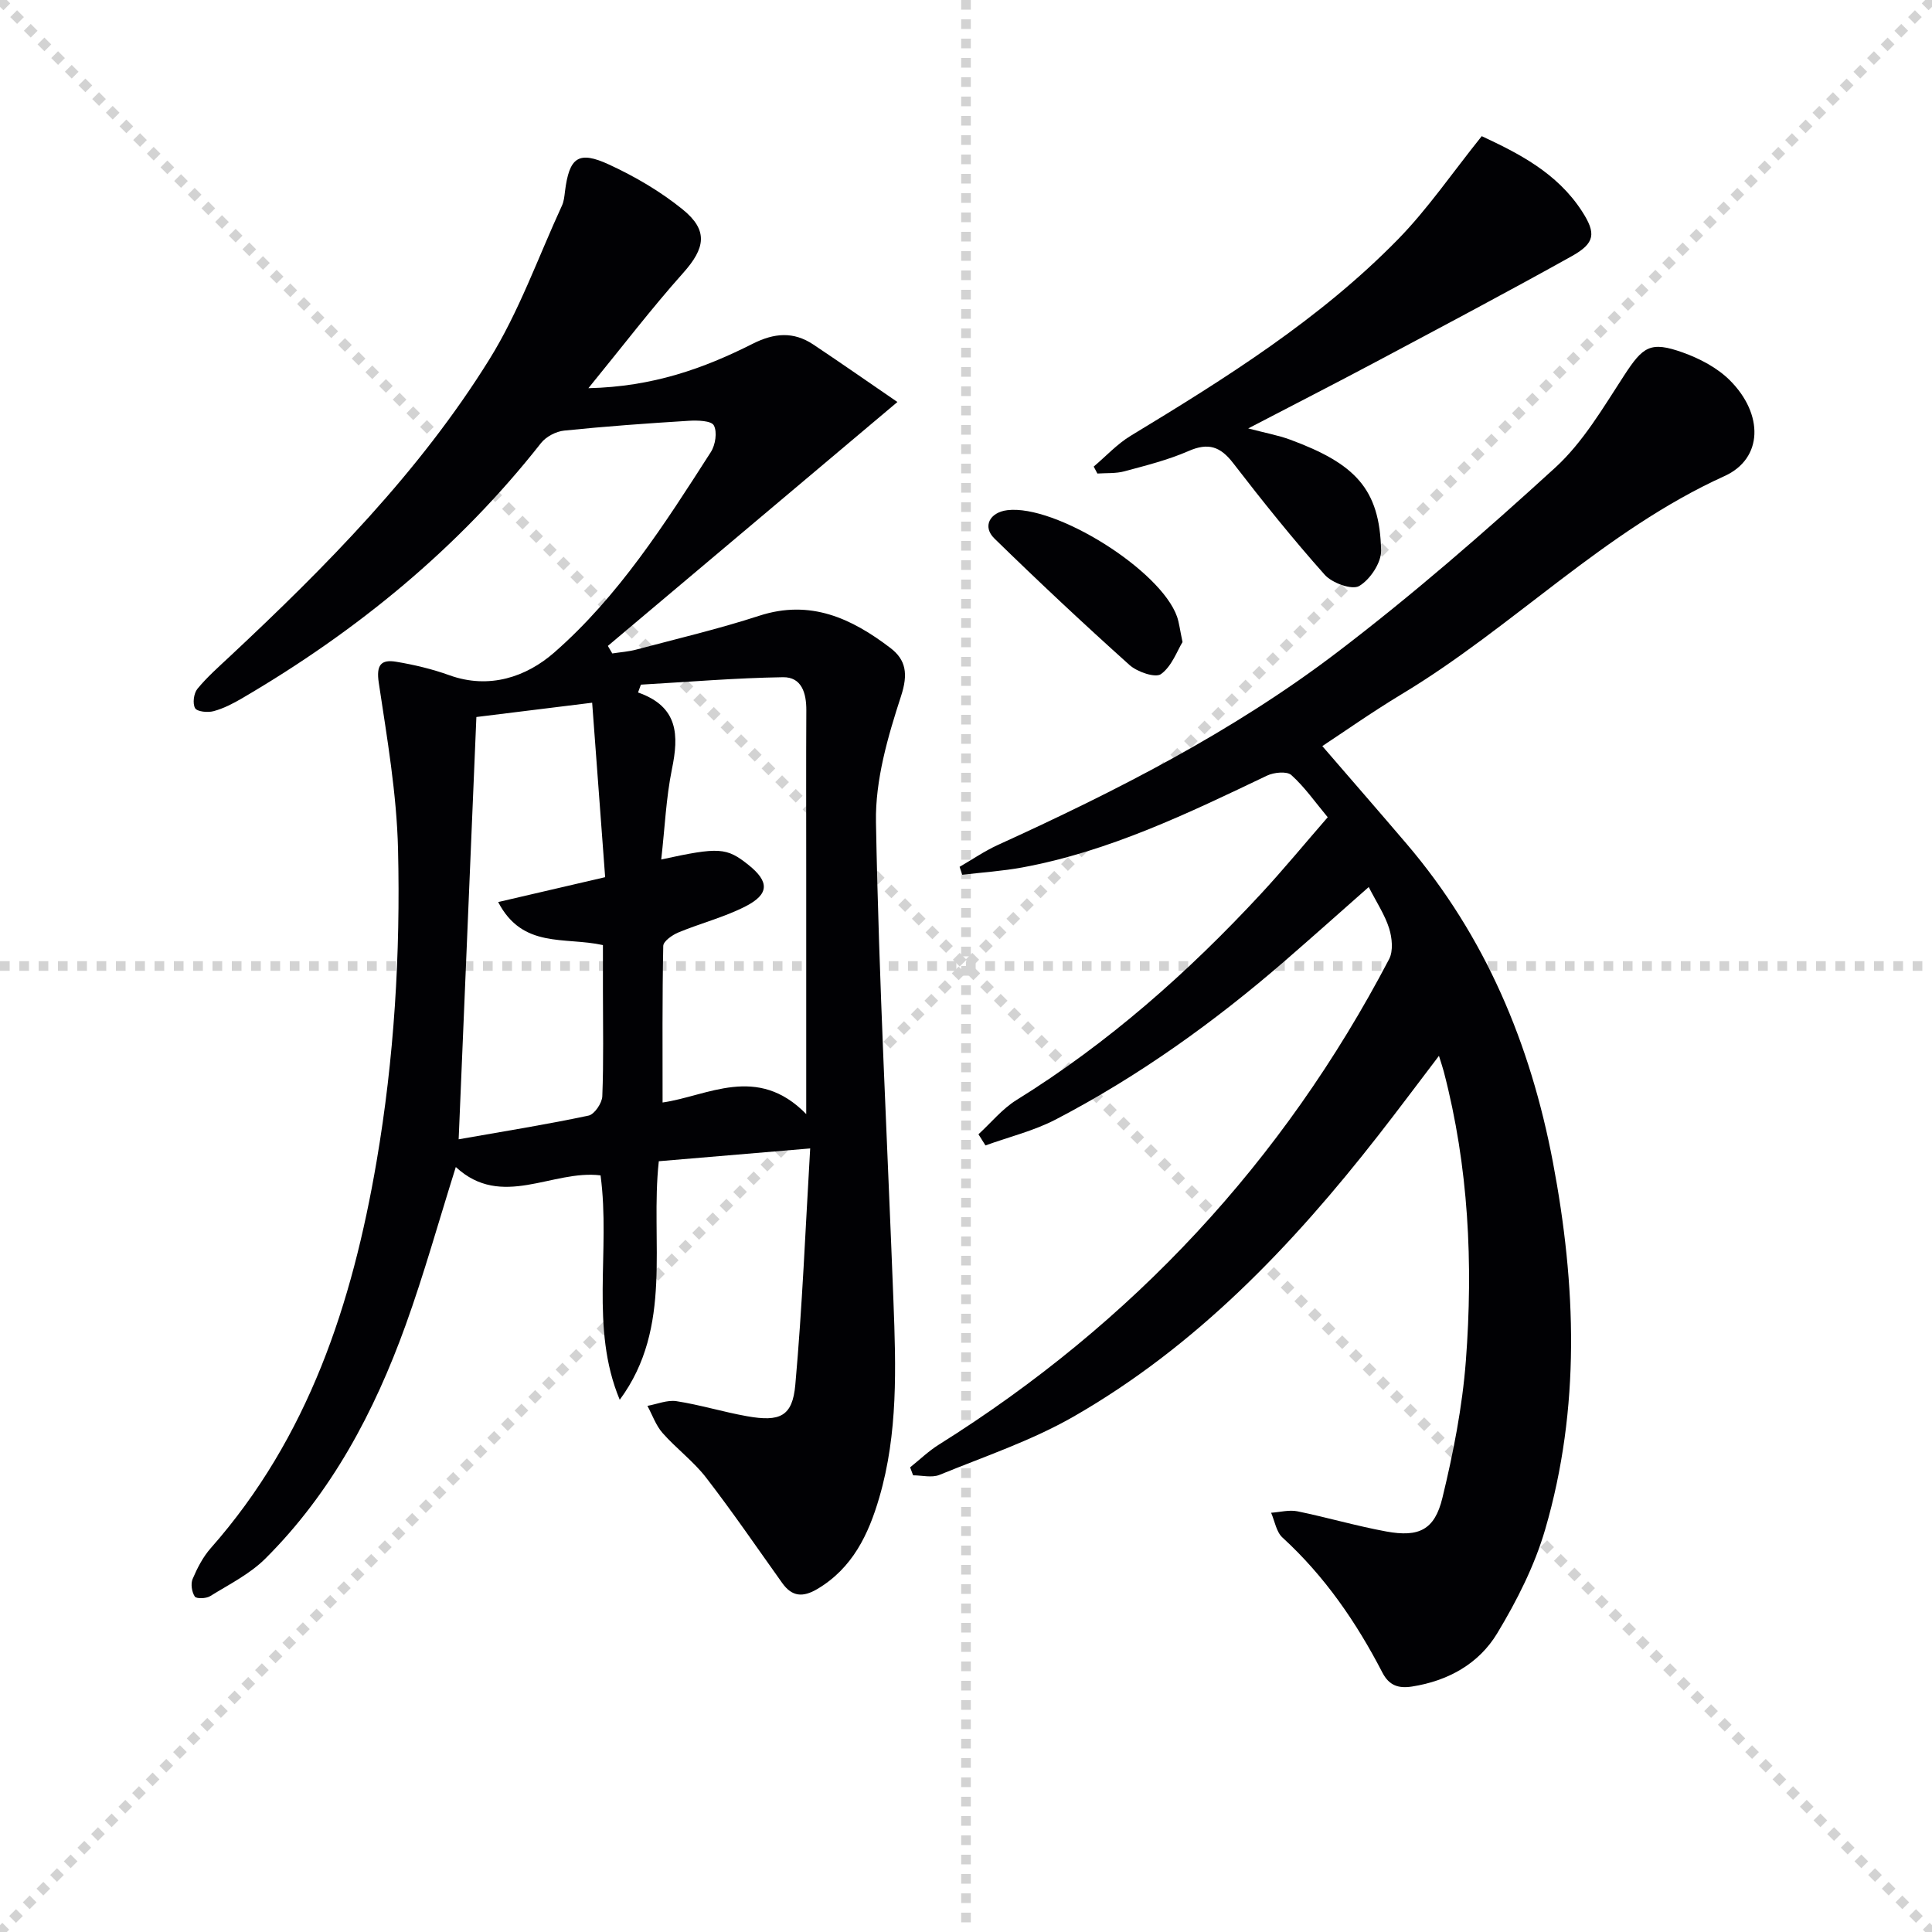
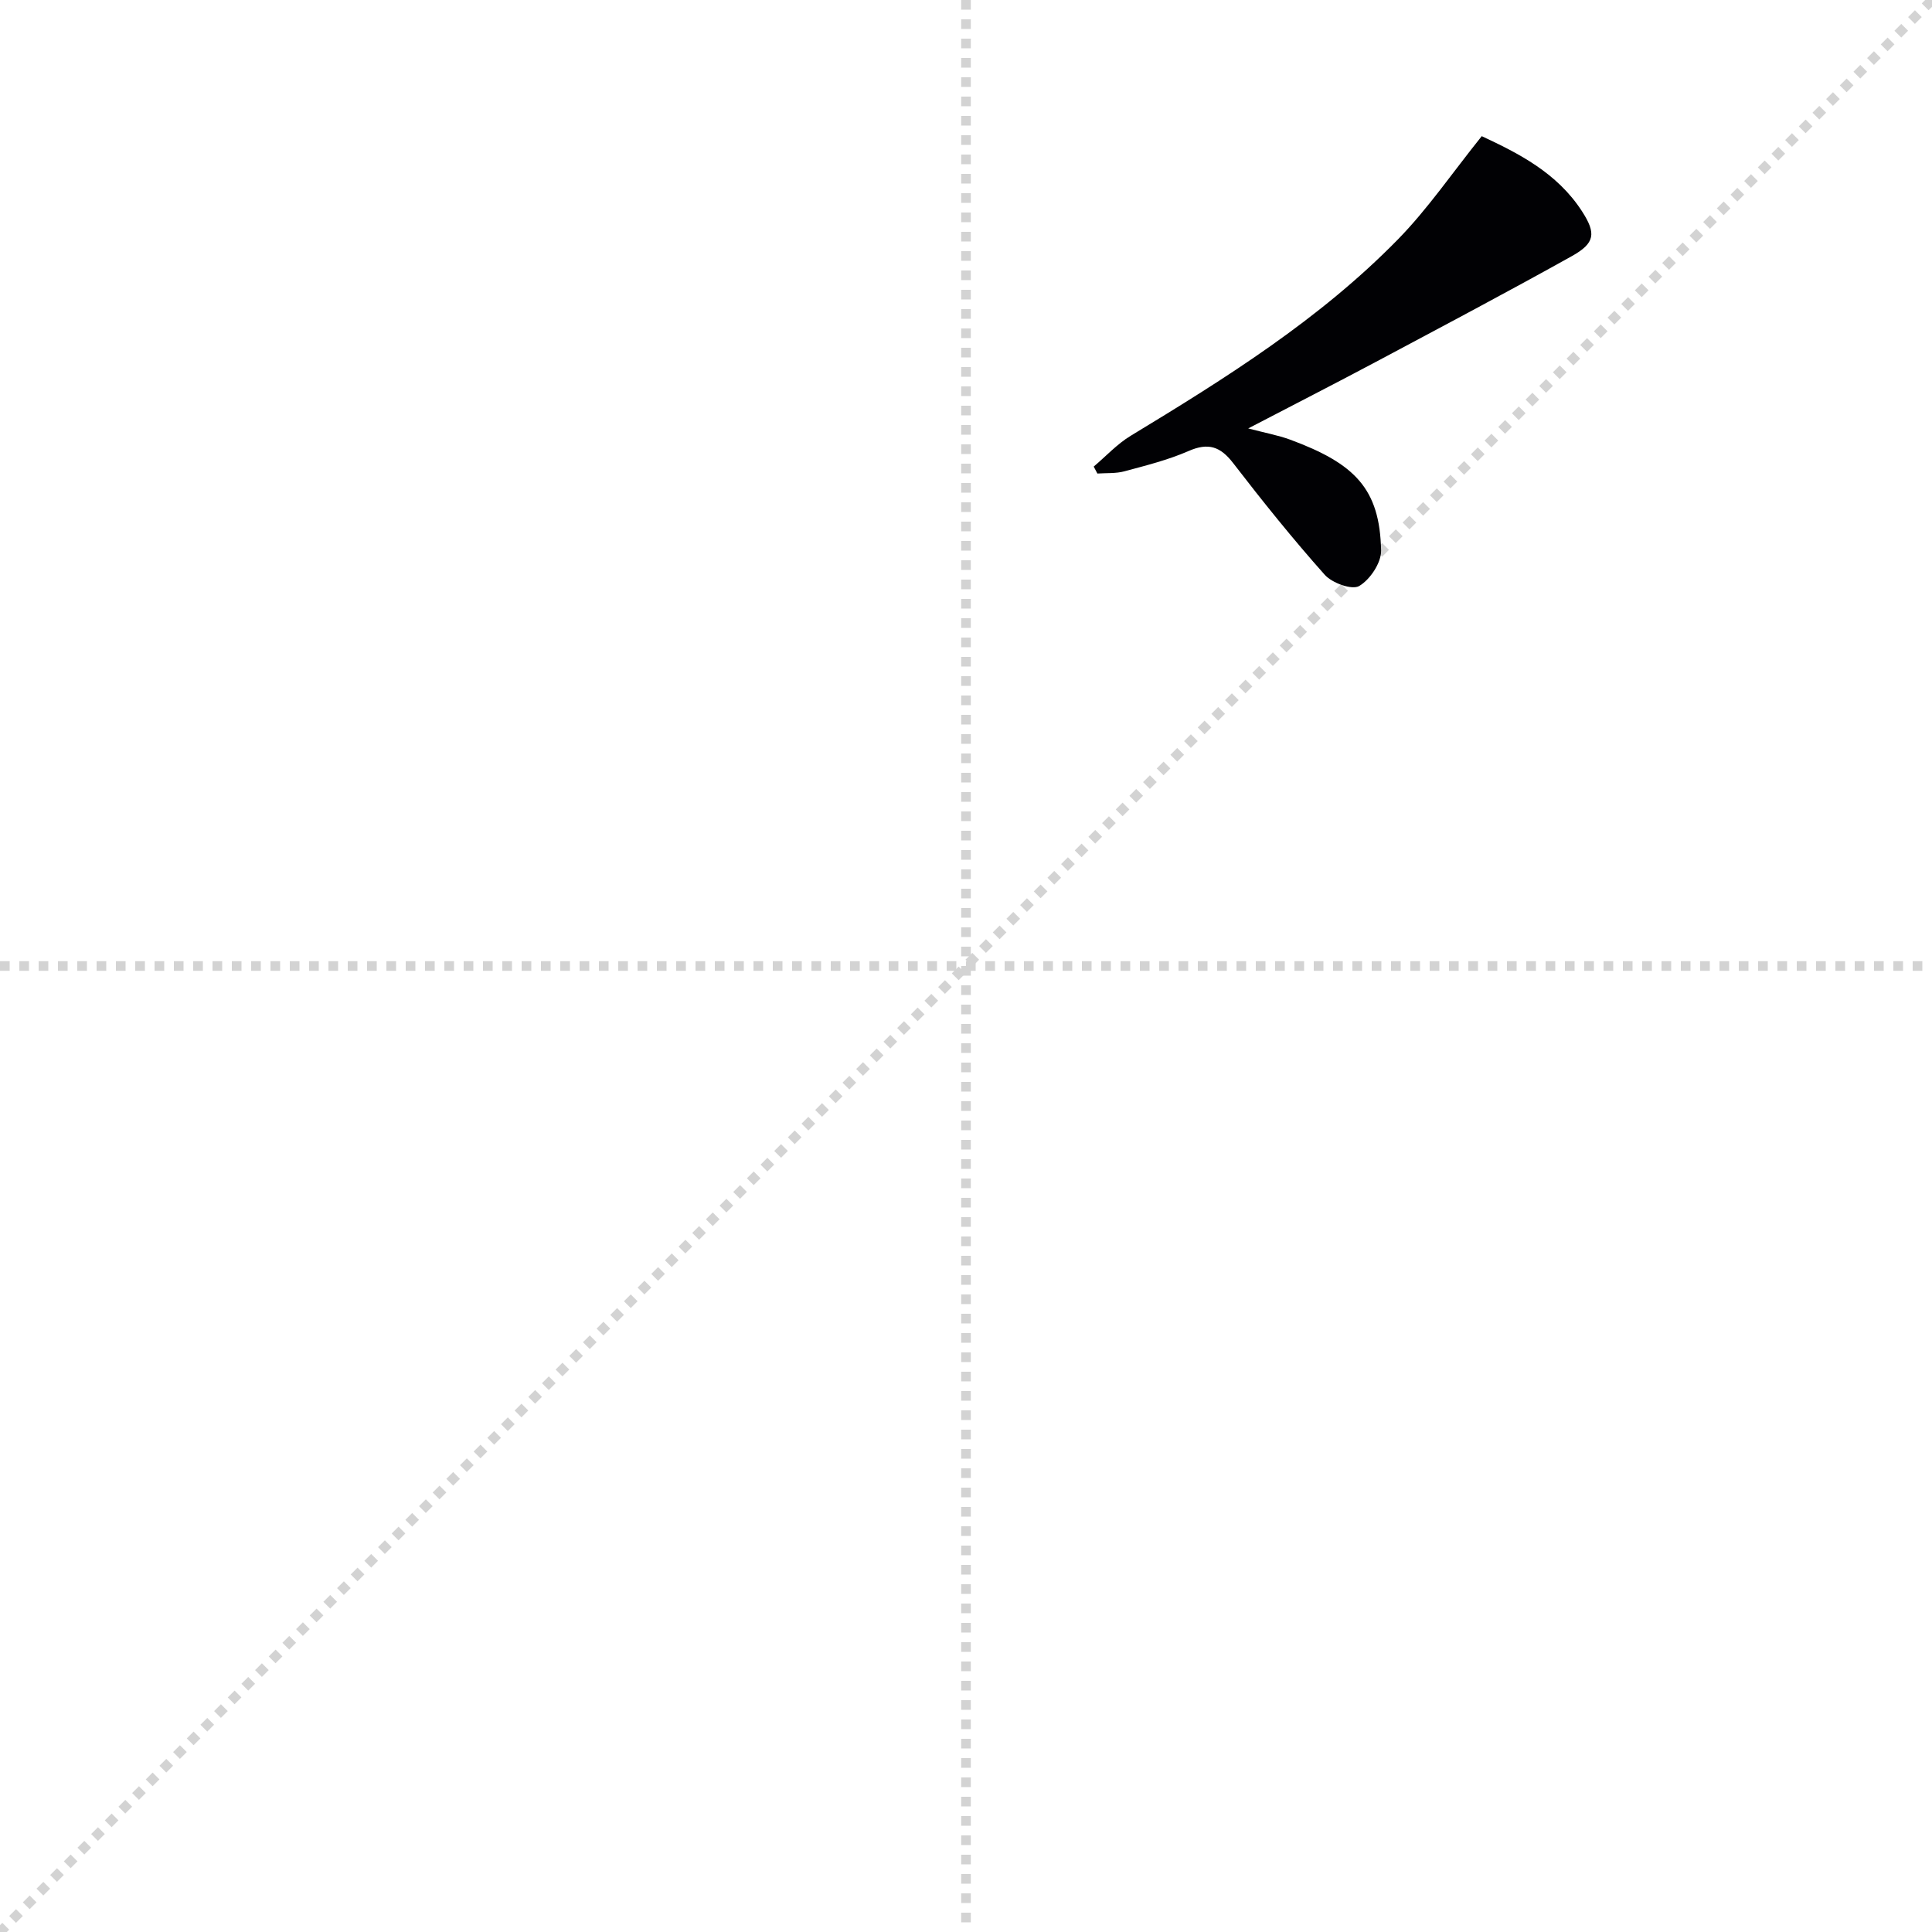
<svg xmlns="http://www.w3.org/2000/svg" enable-background="new 0 0 400 400" viewBox="0 0 400 400">
  <g stroke="lightgray" stroke-dasharray="1,1" stroke-width="1" transform="scale(2, 2)">
-     <line x1="0" y1="0" x2="200" y2="200" />
    <line x1="200" y1="0" x2="0" y2="200" />
    <line x1="100" y1="0" x2="100" y2="200" />
    <line x1="0" y1="100" x2="200" y2="100" />
  </g>
  <g fill="#010104">
-     <path d="m121.82 80.37c13.33-.3 23.89-4.09 33.98-9.18 4.49-2.27 8.47-2.6 12.59.14 5.86 3.91 11.64 7.95 17.41 11.9-20.7 17.44-40.32 33.97-59.95 50.5.31.52.62 1.04.92 1.56 1.65-.26 3.35-.37 4.96-.8 8.5-2.26 17.09-4.28 25.45-7 10.6-3.45 19.14.54 27.15 6.65 3.26 2.48 3.71 5.4 2.23 9.95-2.74 8.41-5.36 17.4-5.2 26.1.6 33.09 2.36 66.15 3.62 99.23.52 13.64.96 27.31-2.93 40.62-2.23 7.64-5.53 14.61-12.82 18.94-2.97 1.76-5.23 1.64-7.27-1.22-5.21-7.3-10.27-14.71-15.75-21.81-2.61-3.39-6.18-6.03-9.03-9.26-1.39-1.57-2.11-3.73-3.14-5.62 2.01-.36 4.12-1.27 6.03-.97 4.9.76 9.69 2.24 14.58 3.11 6.85 1.22 9.42.04 10.01-6.49 1.45-16.17 2.1-32.41 3.08-48.95-11.18.95-21.07 1.79-31.34 2.65-1.83 16.56 3.08 34.27-8.09 49.39-6.23-14.93-1.87-30.72-3.97-46.46-9.96-1.24-20.46 7.08-29.97-1.73-3.58 11.37-6.58 22.18-10.38 32.71-6.49 18-15.36 34.73-29.07 48.38-3.21 3.19-7.5 5.33-11.42 7.76-.82.51-2.85.57-3.17.08-.62-.94-.88-2.62-.45-3.64.96-2.26 2.15-4.57 3.76-6.39 20.23-22.92 29.28-50.59 34.32-80.02 3.66-21.39 4.96-42.99 4.45-64.61-.27-11.54-2.27-23.07-3.99-34.53-.55-3.66.44-4.88 3.61-4.35 3.73.62 7.46 1.51 11.01 2.79 8.27 2.98 15.95.32 21.67-4.67 13.37-11.68 22.94-26.69 32.47-41.55.94-1.46 1.35-4.15.61-5.51-.53-.99-3.4-1.06-5.19-.95-8.61.53-17.21 1.15-25.79 2.03-1.69.17-3.75 1.25-4.79 2.57-17.12 21.77-38.13 38.95-61.93 52.87-1.85 1.08-3.82 2.1-5.87 2.65-1.2.33-3.41.11-3.83-.62-.55-.97-.28-3.07.48-4 1.99-2.43 4.39-4.54 6.7-6.7 19.99-18.7 39.23-38.15 53.74-61.5 6.16-9.91 10.12-21.18 15.04-31.86.41-.88.5-1.93.62-2.91.89-7.07 2.76-8.53 9.15-5.57 5.37 2.48 10.63 5.56 15.22 9.28 5.37 4.35 4.66 8.04.11 13.14-6.56 7.35-12.56 15.21-19.63 23.87zm15.08 97.58c12-2.62 13.53-2.5 18.06 1.12 4.33 3.46 4.36 6.05-.64 8.6-4.39 2.24-9.28 3.48-13.86 5.38-1.26.52-3.12 1.82-3.14 2.79-.22 10.79-.14 21.59-.14 32.42 9.27-1.31 19.56-8.03 29.74 2.4 0-2.9 0-4.51 0-6.11 0-14.67 0-29.33 0-44 0-11.17-.04-22.33.02-33.5.02-3.56-.97-6.9-4.83-6.84-9.81.15-19.62.98-29.42 1.54-.2.54-.39 1.08-.59 1.62 8.4 2.94 8.46 8.88 7.01 15.9-1.21 5.95-1.46 12.1-2.21 18.68zm-14.3-32.46c-9.09 1.12-16.61 2.05-23.97 2.96-1.22 29.06-2.42 57.64-3.67 87.43 9.71-1.71 18.35-3.09 26.9-4.91 1.22-.26 2.78-2.58 2.84-3.99.29-7.31.13-14.64.13-21.96 0-3.24 0-6.47 0-9.35-7.94-1.76-16.63.81-21.69-8.91 7.75-1.8 14.6-3.4 22.15-5.15-.88-11.79-1.76-23.61-2.69-36.12z" />
-     <path d="m273.77 154.47c5.79 6.71 11.67 13.46 17.48 20.27 16.28 19.1 25.62 41.4 30.26 65.86 4.83 25.46 5.73 50.92-1.59 76.03-2.19 7.52-5.87 14.79-9.94 21.53-3.8 6.3-10.15 9.85-17.64 11.02-2.82.44-4.75-.22-6.13-2.89-5.39-10.42-11.96-19.97-20.69-27.96-1.28-1.17-1.59-3.39-2.35-5.13 1.82-.12 3.72-.65 5.45-.3 6.16 1.26 12.22 3.05 18.41 4.18 6.73 1.23 10-.33 11.6-6.94 2.26-9.31 4.13-18.84 4.86-28.38 1.53-20.14.58-40.21-4.57-59.9-.2-.78-.47-1.54-1-3.26-4.47 5.87-8.45 11.21-12.55 16.46-17.85 22.86-37.71 43.67-63.1 58.23-8.71 4.99-18.42 8.25-27.77 12.07-1.57.64-3.62.09-5.45.09-.21-.55-.42-1.1-.62-1.65 1.97-1.58 3.81-3.36 5.93-4.69 40.1-25.15 71.28-58.59 93.24-100.53.89-1.7.62-4.42 0-6.39-.89-2.81-2.6-5.37-4.22-8.54-5.9 5.21-11.56 10.26-17.28 15.22-14.63 12.69-30.3 23.93-47.49 32.89-4.56 2.38-9.7 3.62-14.58 5.39-.48-.77-.97-1.54-1.45-2.31 2.61-2.39 4.92-5.26 7.87-7.09 18.98-11.77 35.51-26.4 50.63-42.71 4.63-5 8.97-10.27 13.81-15.84-2.57-3.08-4.75-6.23-7.53-8.73-.93-.84-3.61-.57-5.05.12-16.35 7.81-32.67 15.69-50.68 19.01-4.09.75-8.26 1.02-12.4 1.51-.19-.55-.38-1.09-.56-1.64 2.61-1.51 5.12-3.24 7.84-4.49 24.58-11.2 48.65-23.44 70.18-39.81 15.73-11.97 30.7-25.01 45.3-38.35 5.77-5.27 9.93-12.43 14.27-19.09 3.89-5.96 5.4-7.17 12.17-4.74 3.49 1.25 7.11 3.15 9.7 5.73 7.05 7.03 6.9 16.22-1.08 19.84-24.91 11.3-43.78 31.29-66.85 45.16-6.21 3.75-12.17 7.95-16.43 10.75z" />
    <path d="m226.44 96.6c2.54-2.14 4.84-4.67 7.65-6.37 19.65-11.91 39.12-24.1 55.3-40.63 6.22-6.35 11.29-13.82 17.39-21.41 7.51 3.51 15.58 7.54 20.76 15.56 2.96 4.58 2.7 6.59-2.11 9.28-13.49 7.52-27.14 14.74-40.77 22-8.34 4.44-16.77 8.74-26.23 13.67 3.56.94 6.18 1.41 8.64 2.31 13.4 4.95 18.62 10.13 18.87 22.98.05 2.53-2.29 6.02-4.54 7.34-1.49.87-5.61-.62-7.13-2.33-6.62-7.43-12.87-15.22-18.95-23.11-2.65-3.45-5.15-4.3-9.24-2.51-4.23 1.85-8.8 2.99-13.28 4.2-1.78.48-3.73.33-5.6.46-.25-.48-.51-.96-.76-1.44z" />
-     <path d="m244.83 132.93c-1.11 1.8-2.21 5-4.45 6.63-1.16.85-4.93-.44-6.53-1.88-9.51-8.53-18.83-17.27-27.97-26.19-2.53-2.47-.97-5.41 2.66-5.86 10.01-1.23 31.79 12.41 35.16 22.06.43 1.26.57 2.6 1.13 5.24z" />
  </g>
</svg>